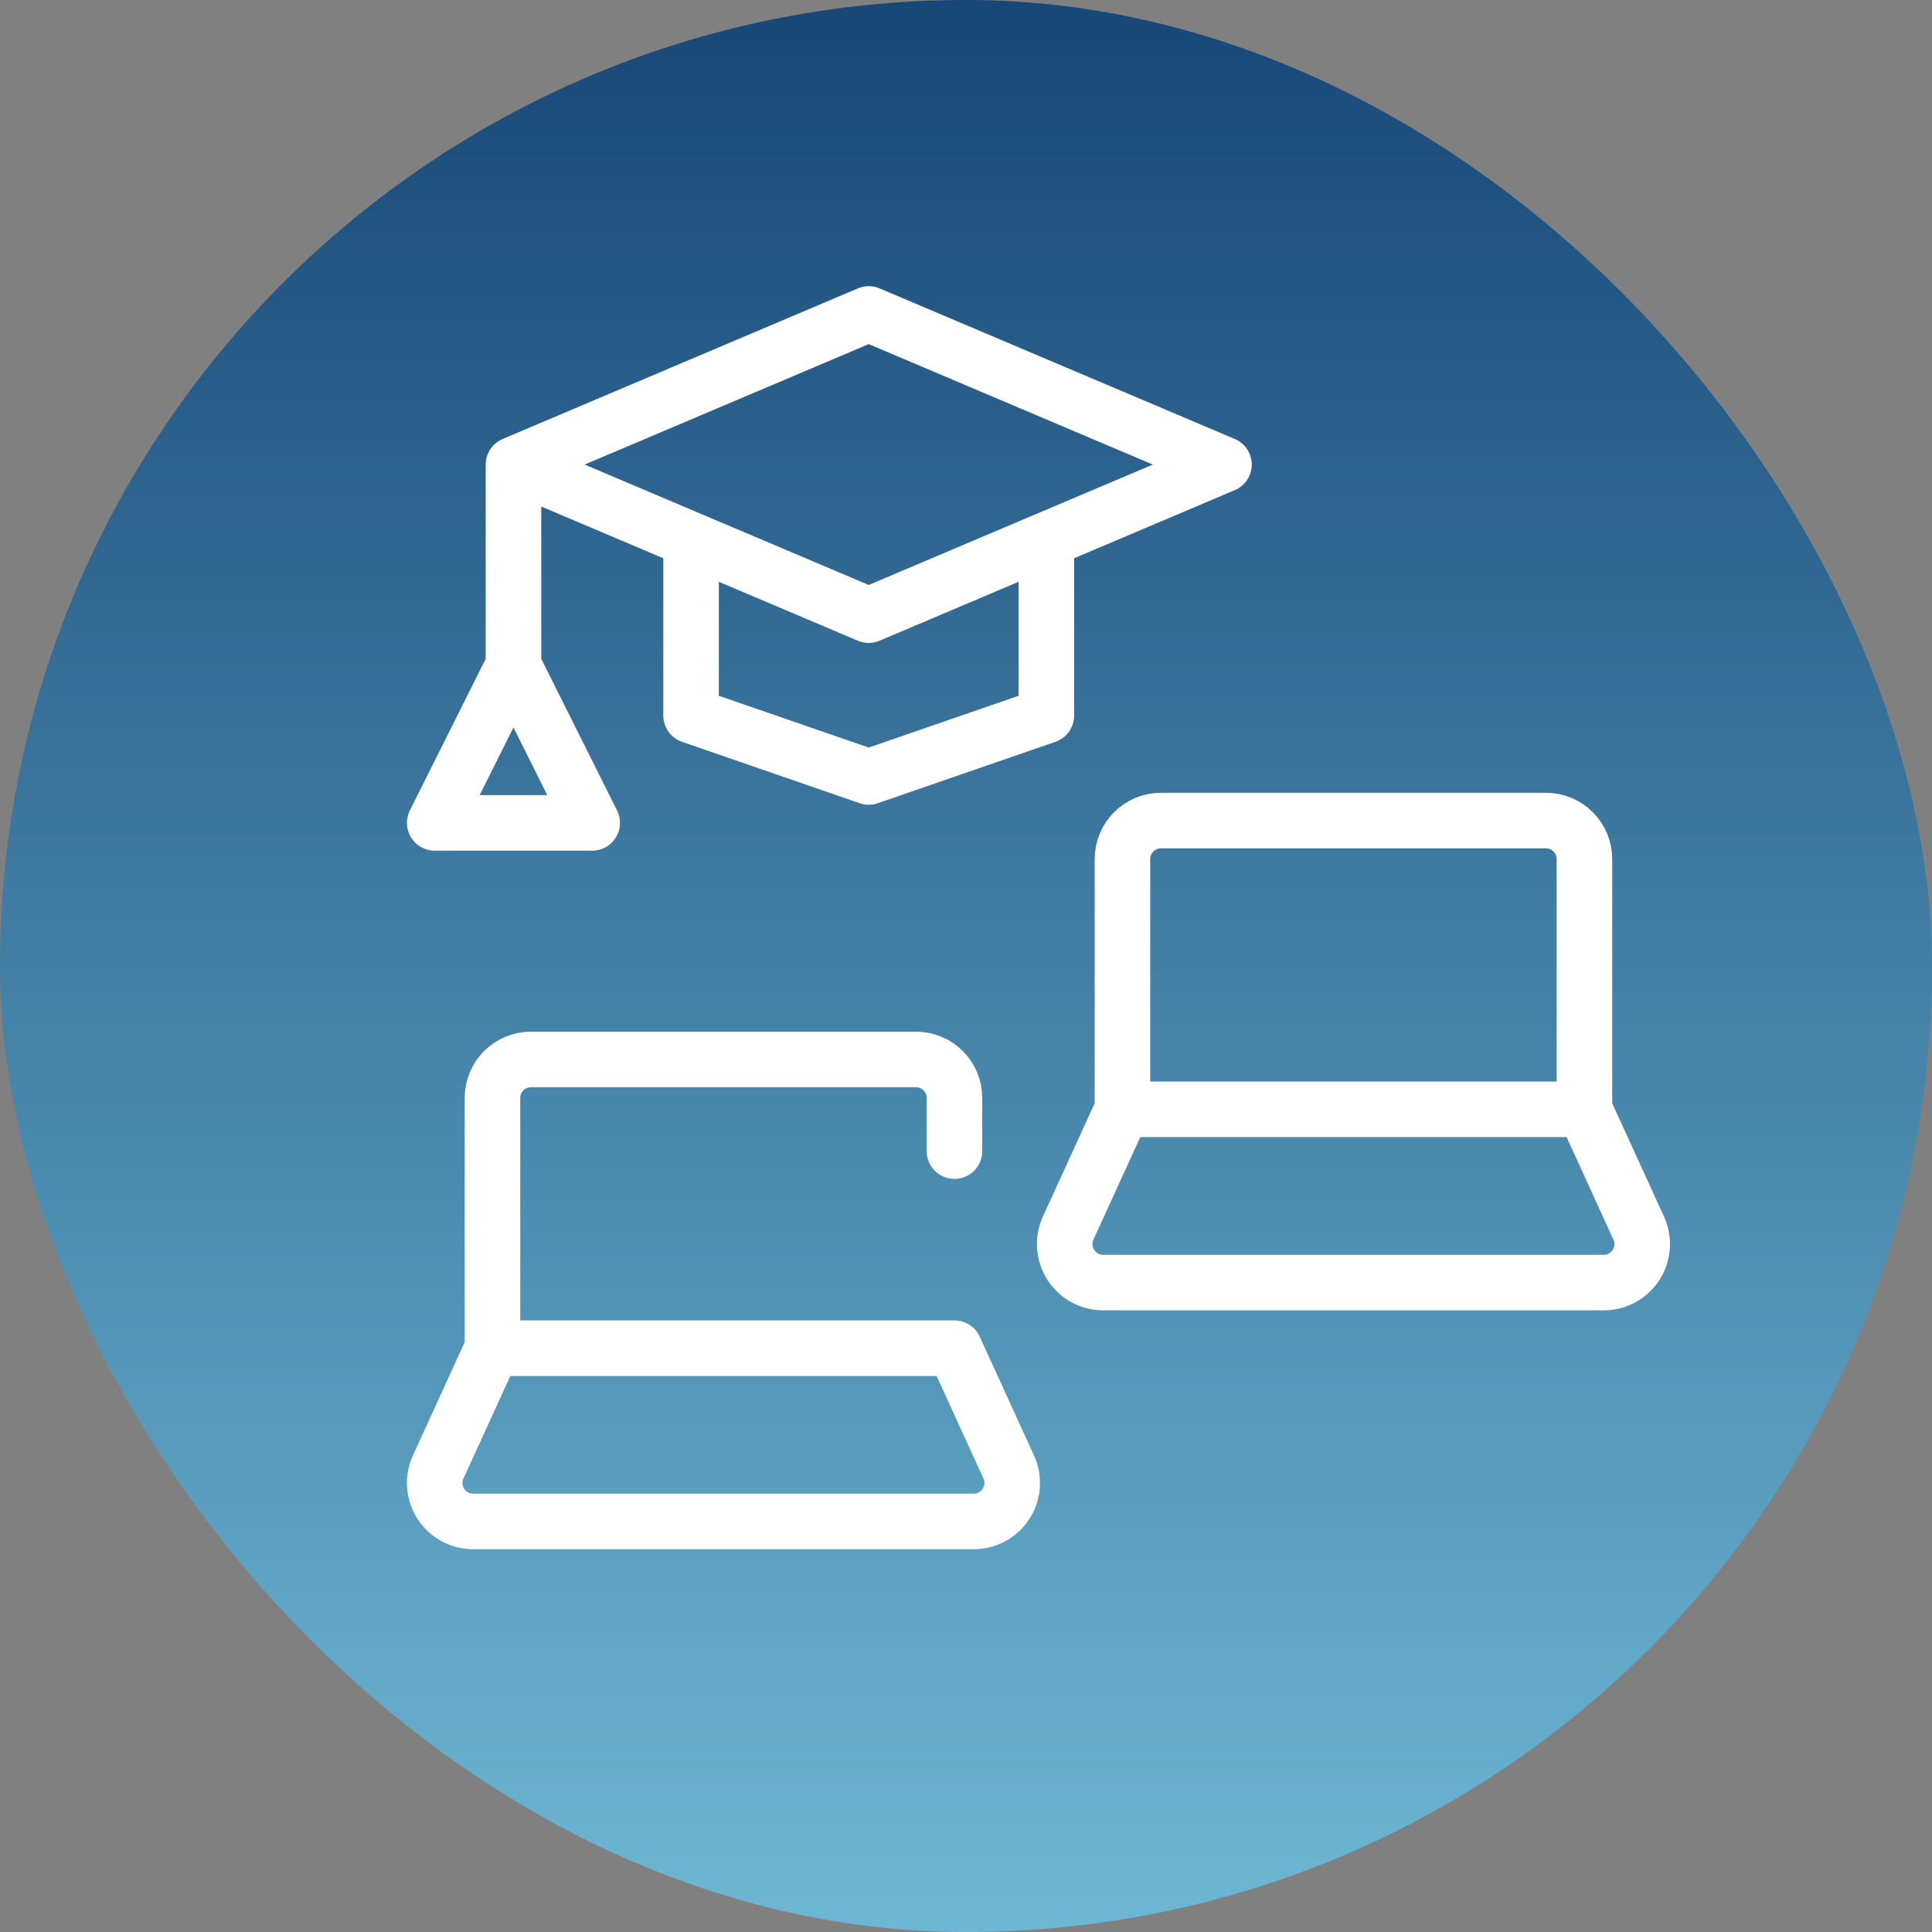
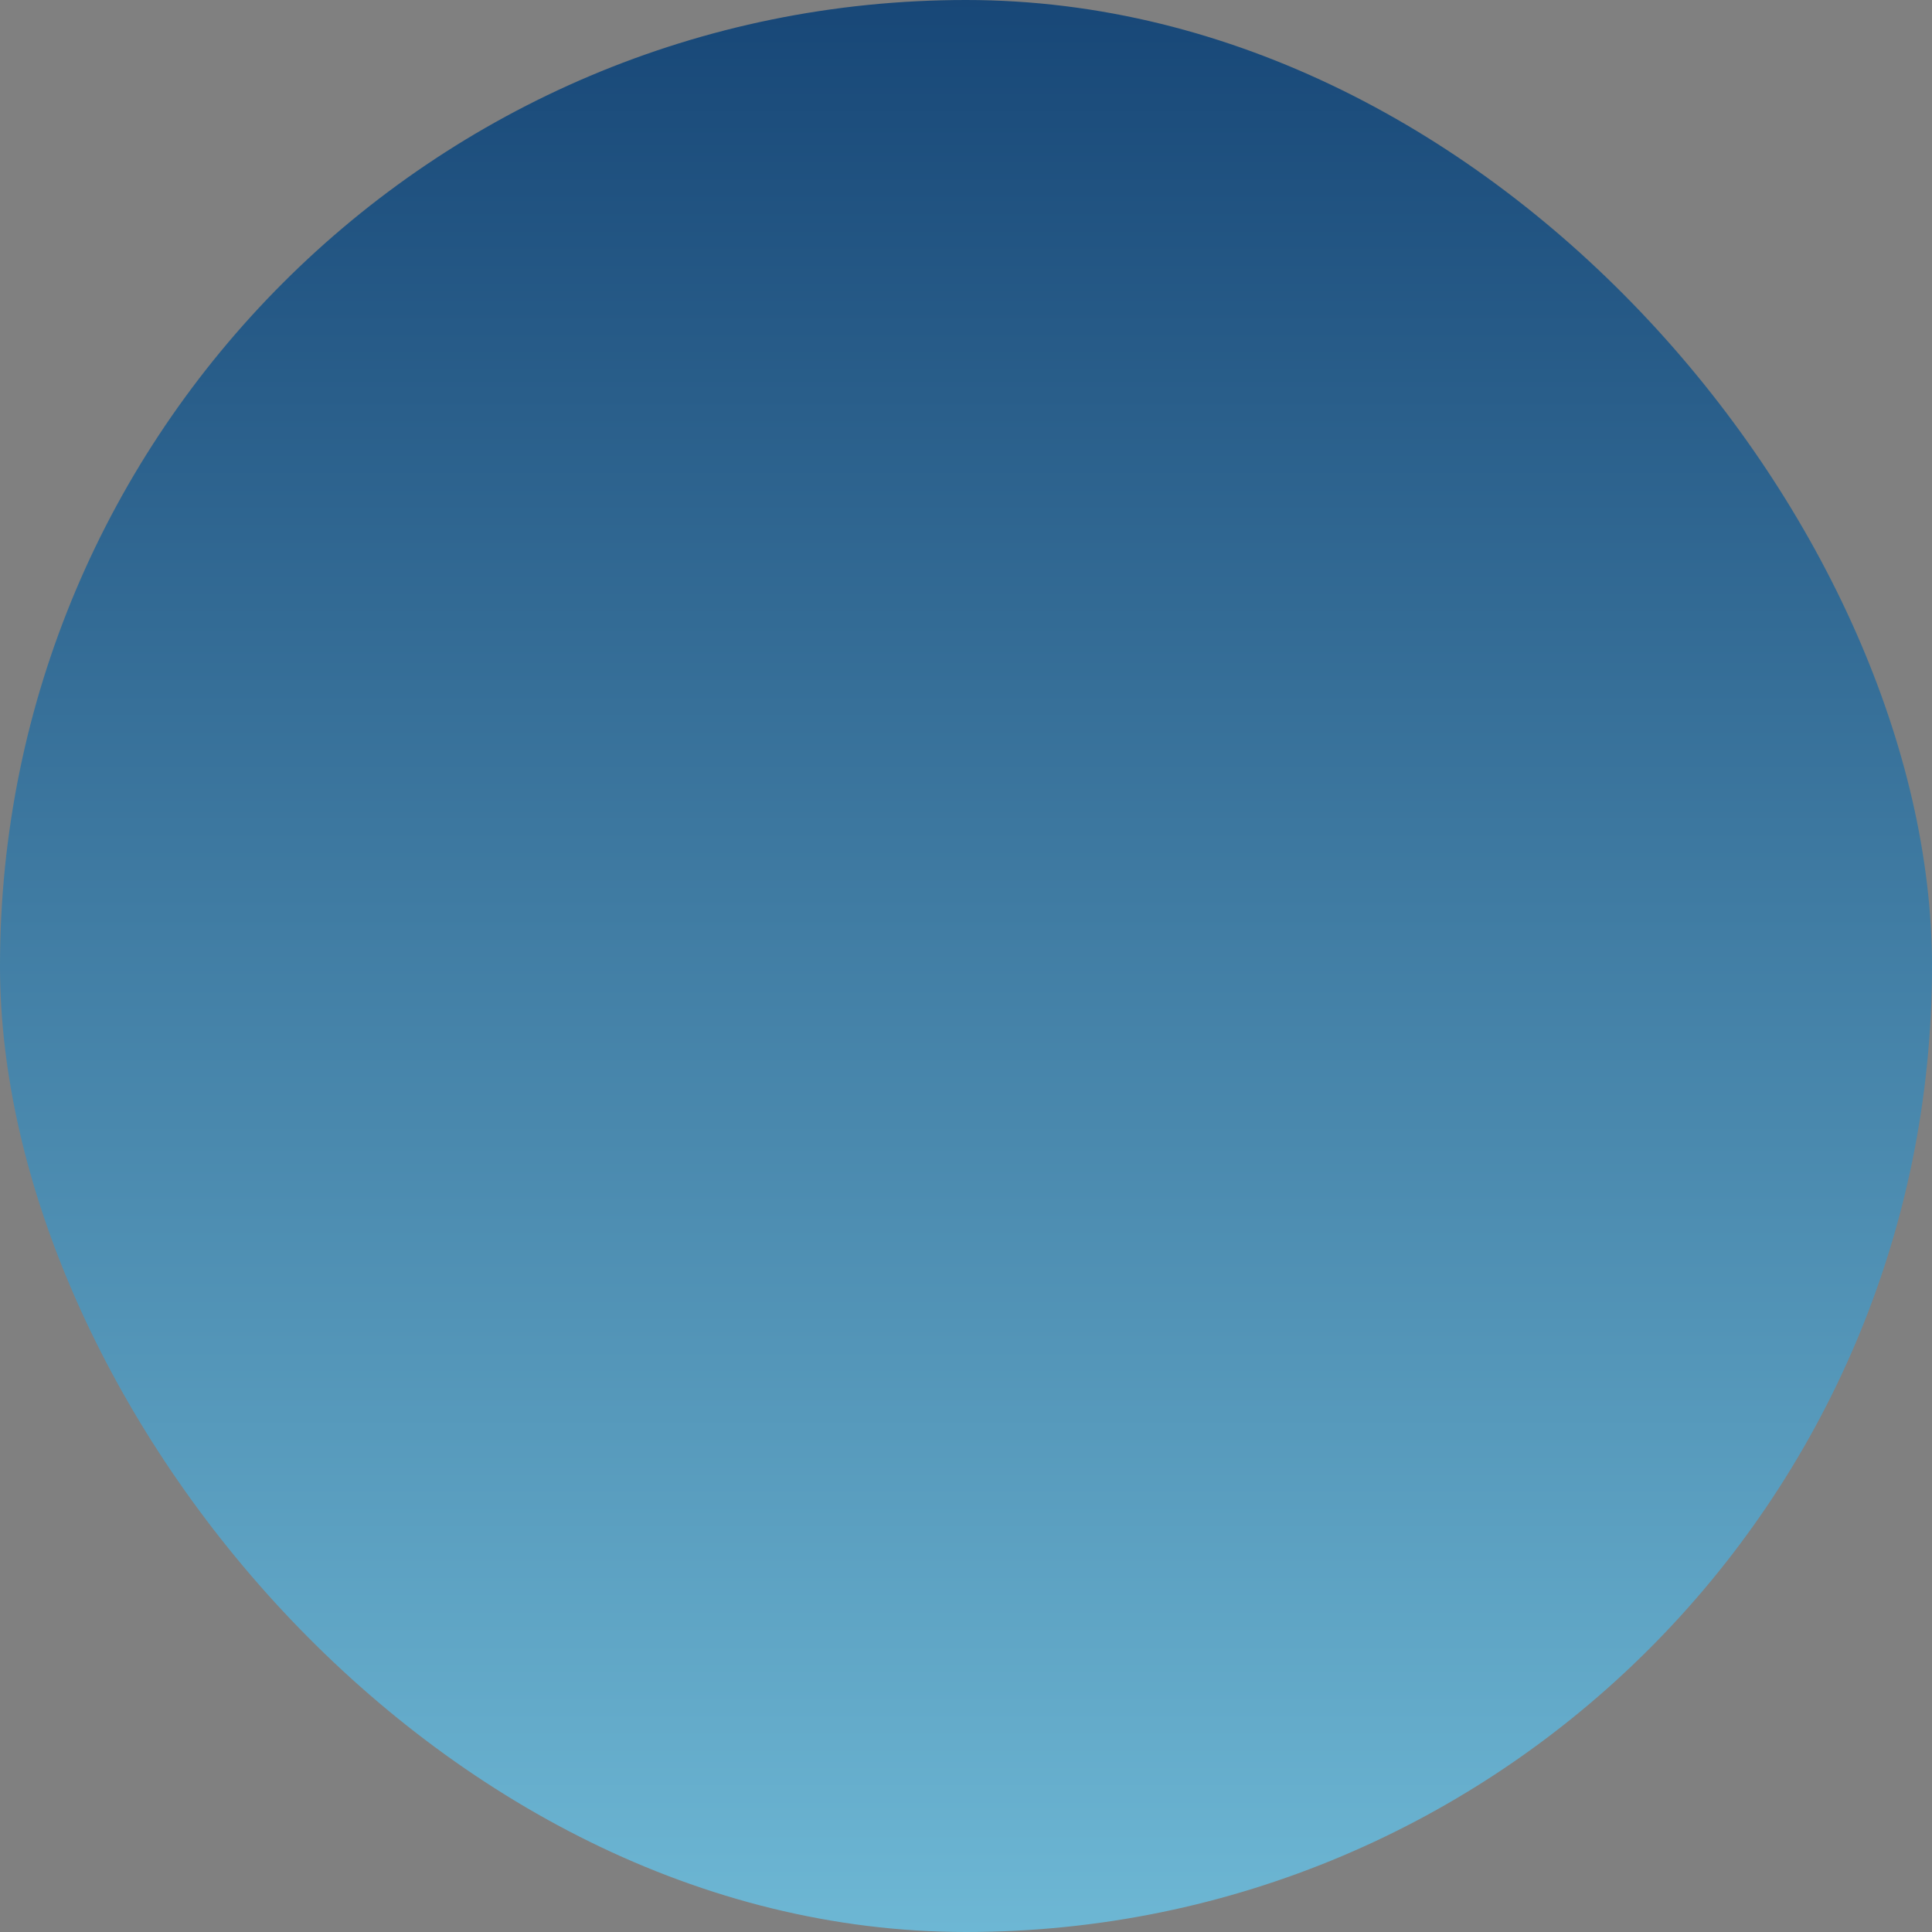
<svg xmlns="http://www.w3.org/2000/svg" width="80" height="80" viewBox="0 0 80 80" fill="none">
  <rect x="0" y="0" width="80" height="80" fill="#808080" stroke="none" />
  <rect width="80" height="80" rx="40" fill="url(#paint0_linear_8364_1426)" />
-   <path d="M43.328 22.354V29.63L35.972 32.172L28.616 29.63V22.354M21.262 19.237L35.972 13L50.682 19.237L35.972 25.472L21.262 19.237ZM21.262 19.237V27.552M21.262 27.552L18.001 34.074H24.522L21.262 27.552ZM65.608 45.935V35.572C65.608 34.692 64.895 33.978 64.015 33.978H48.072C47.192 33.978 46.478 34.692 46.478 35.572L46.478 45.935M65.608 45.935H46.478M65.608 45.935L67.862 50.867C68.082 51.36 68.037 51.931 67.743 52.383C67.449 52.836 66.945 53.109 66.406 53.109L45.68 53.109C45.141 53.109 44.638 52.836 44.344 52.383C44.05 51.931 44.005 51.36 44.224 50.867L46.478 45.935M39.522 47.665V45.463C39.522 44.583 38.808 43.87 37.928 43.87H21.985C21.105 43.87 20.392 44.583 20.392 45.463V55.826M20.392 55.826H39.522L41.776 60.759C41.995 61.252 41.95 61.822 41.656 62.275C41.362 62.727 40.859 63 40.32 63H19.594C19.055 63 18.551 62.727 18.257 62.275C17.963 61.822 17.918 61.252 18.138 60.759L20.392 55.826Z" stroke="white" stroke-width="2.3" stroke-linecap="round" stroke-linejoin="round" />
  <defs>
    <linearGradient id="paint0_linear_8364_1426" x1="40" y1="-16.5" x2="40" y2="80" gradientUnits="userSpaceOnUse">
      <stop stop-color="#063064" />
      <stop offset="1" stop-color="#6DB7D4" />
    </linearGradient>
  </defs>
</svg>